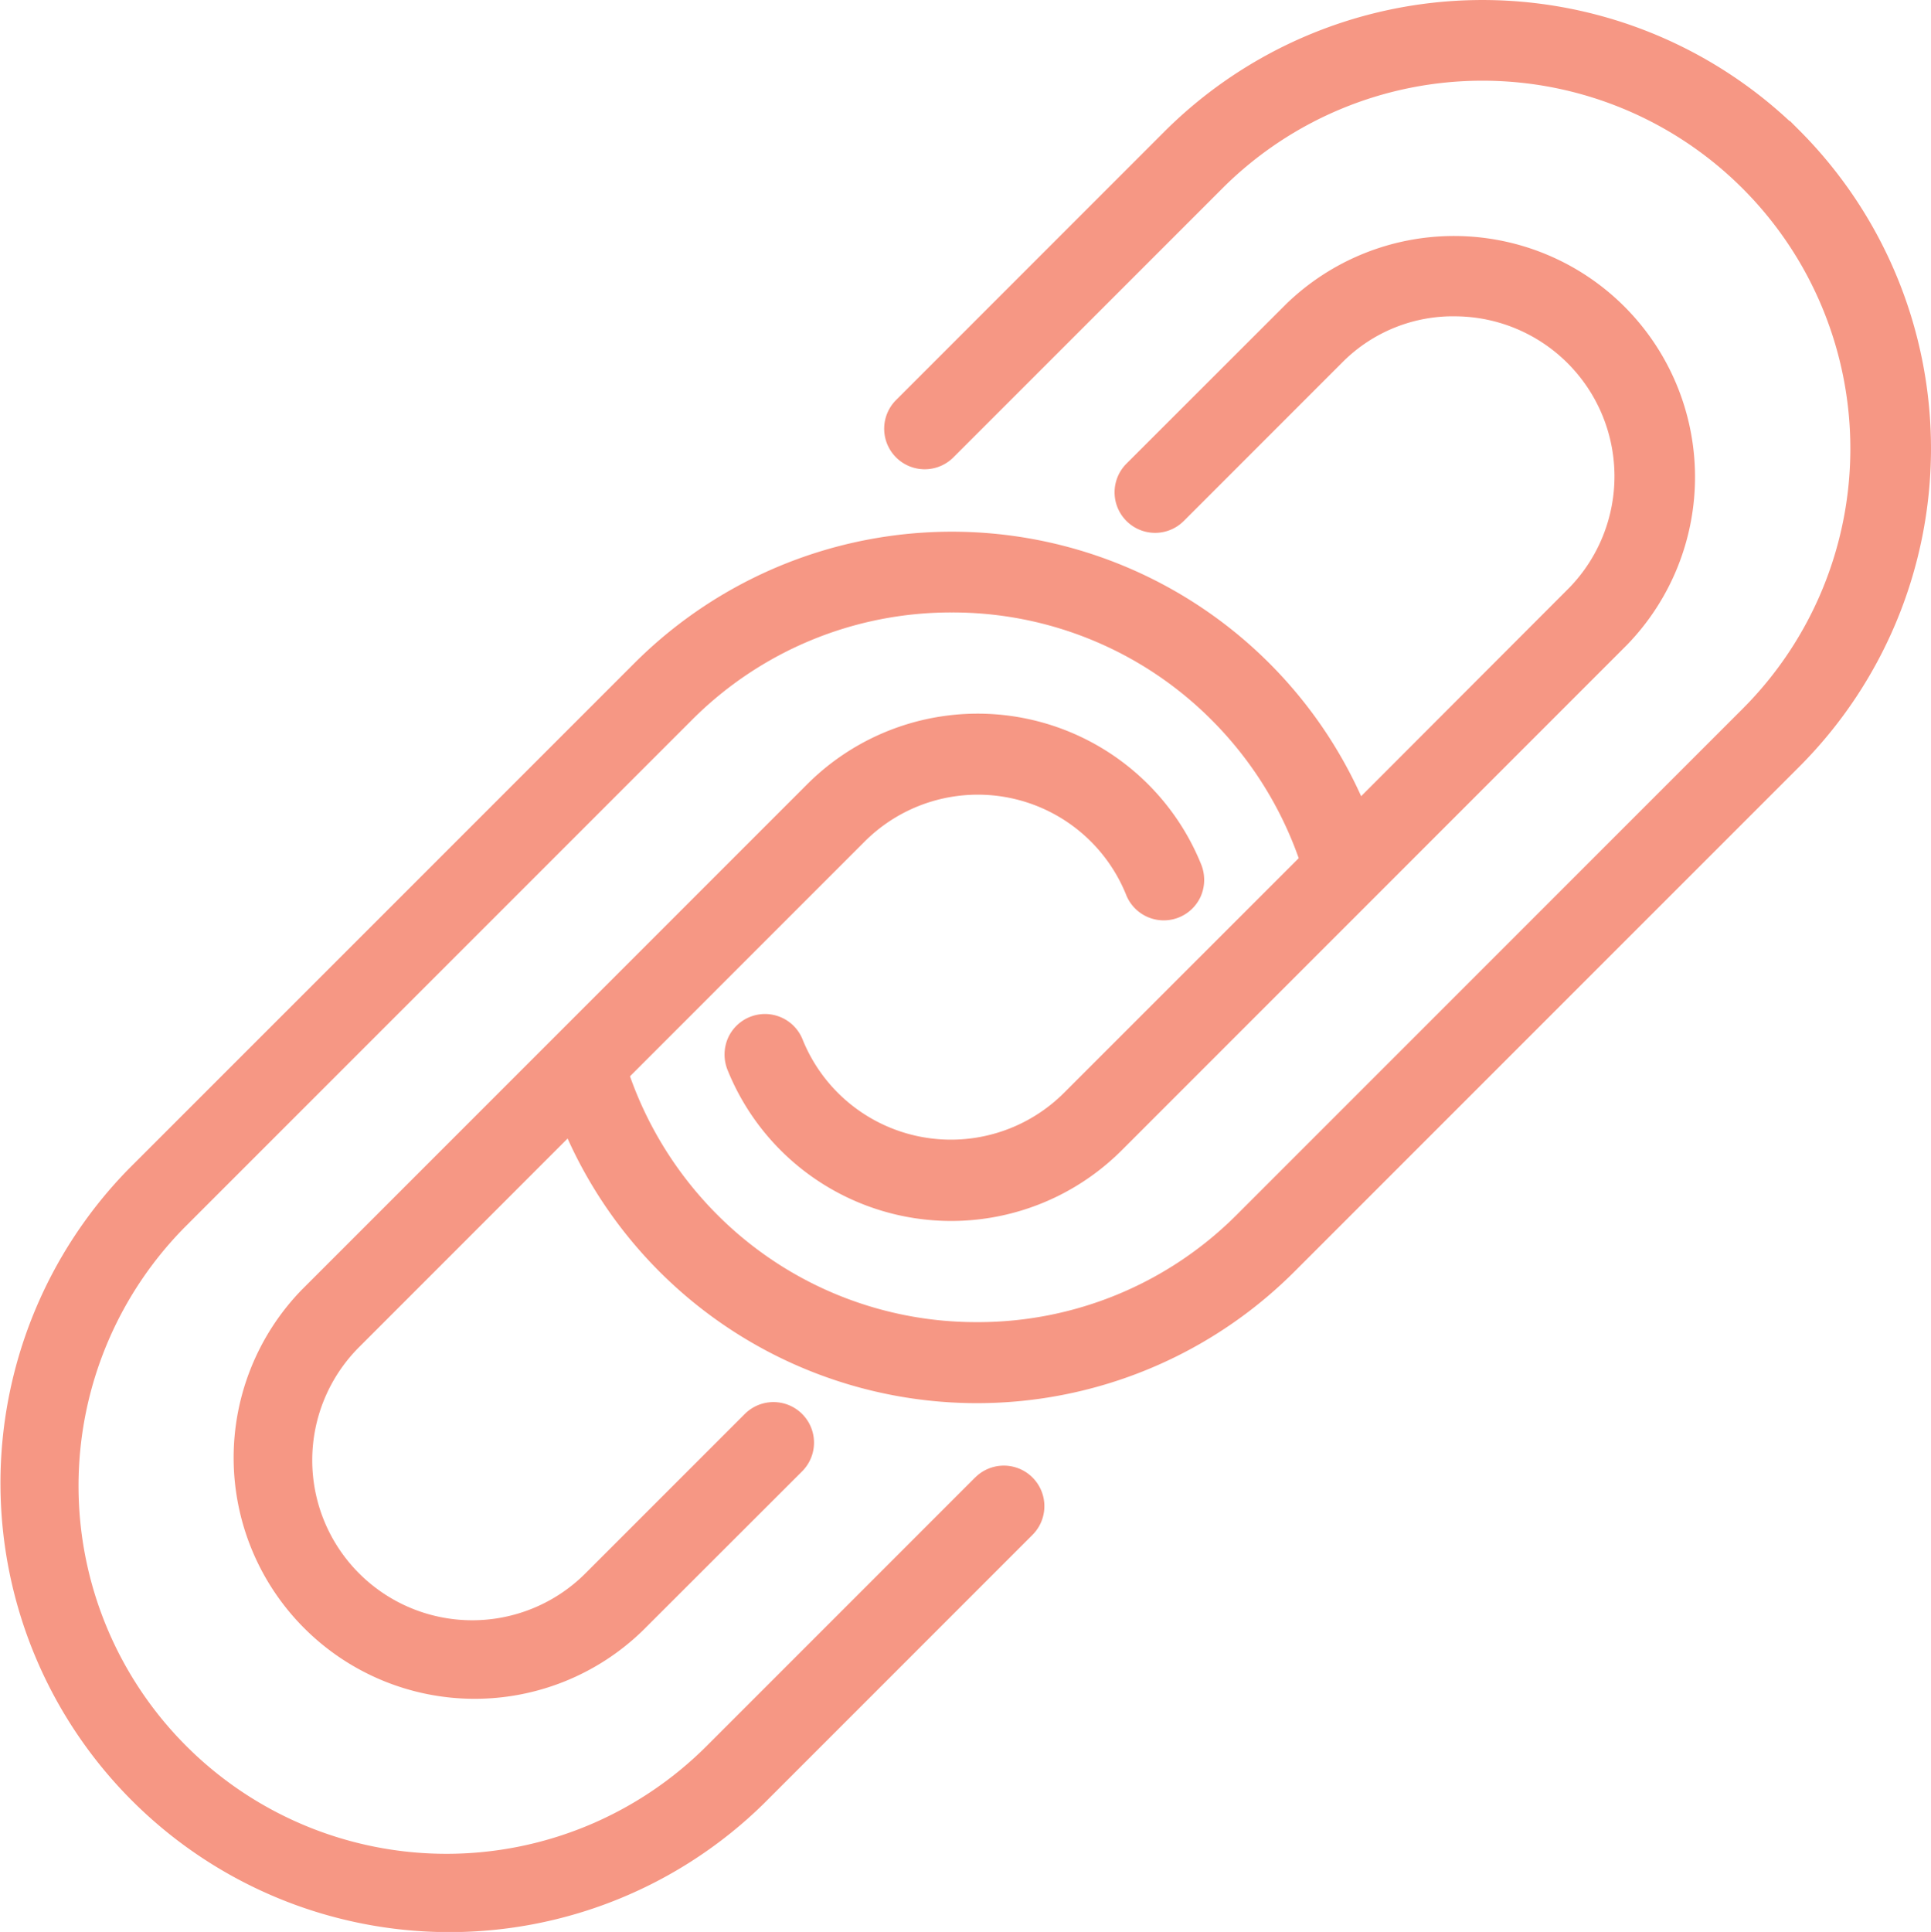
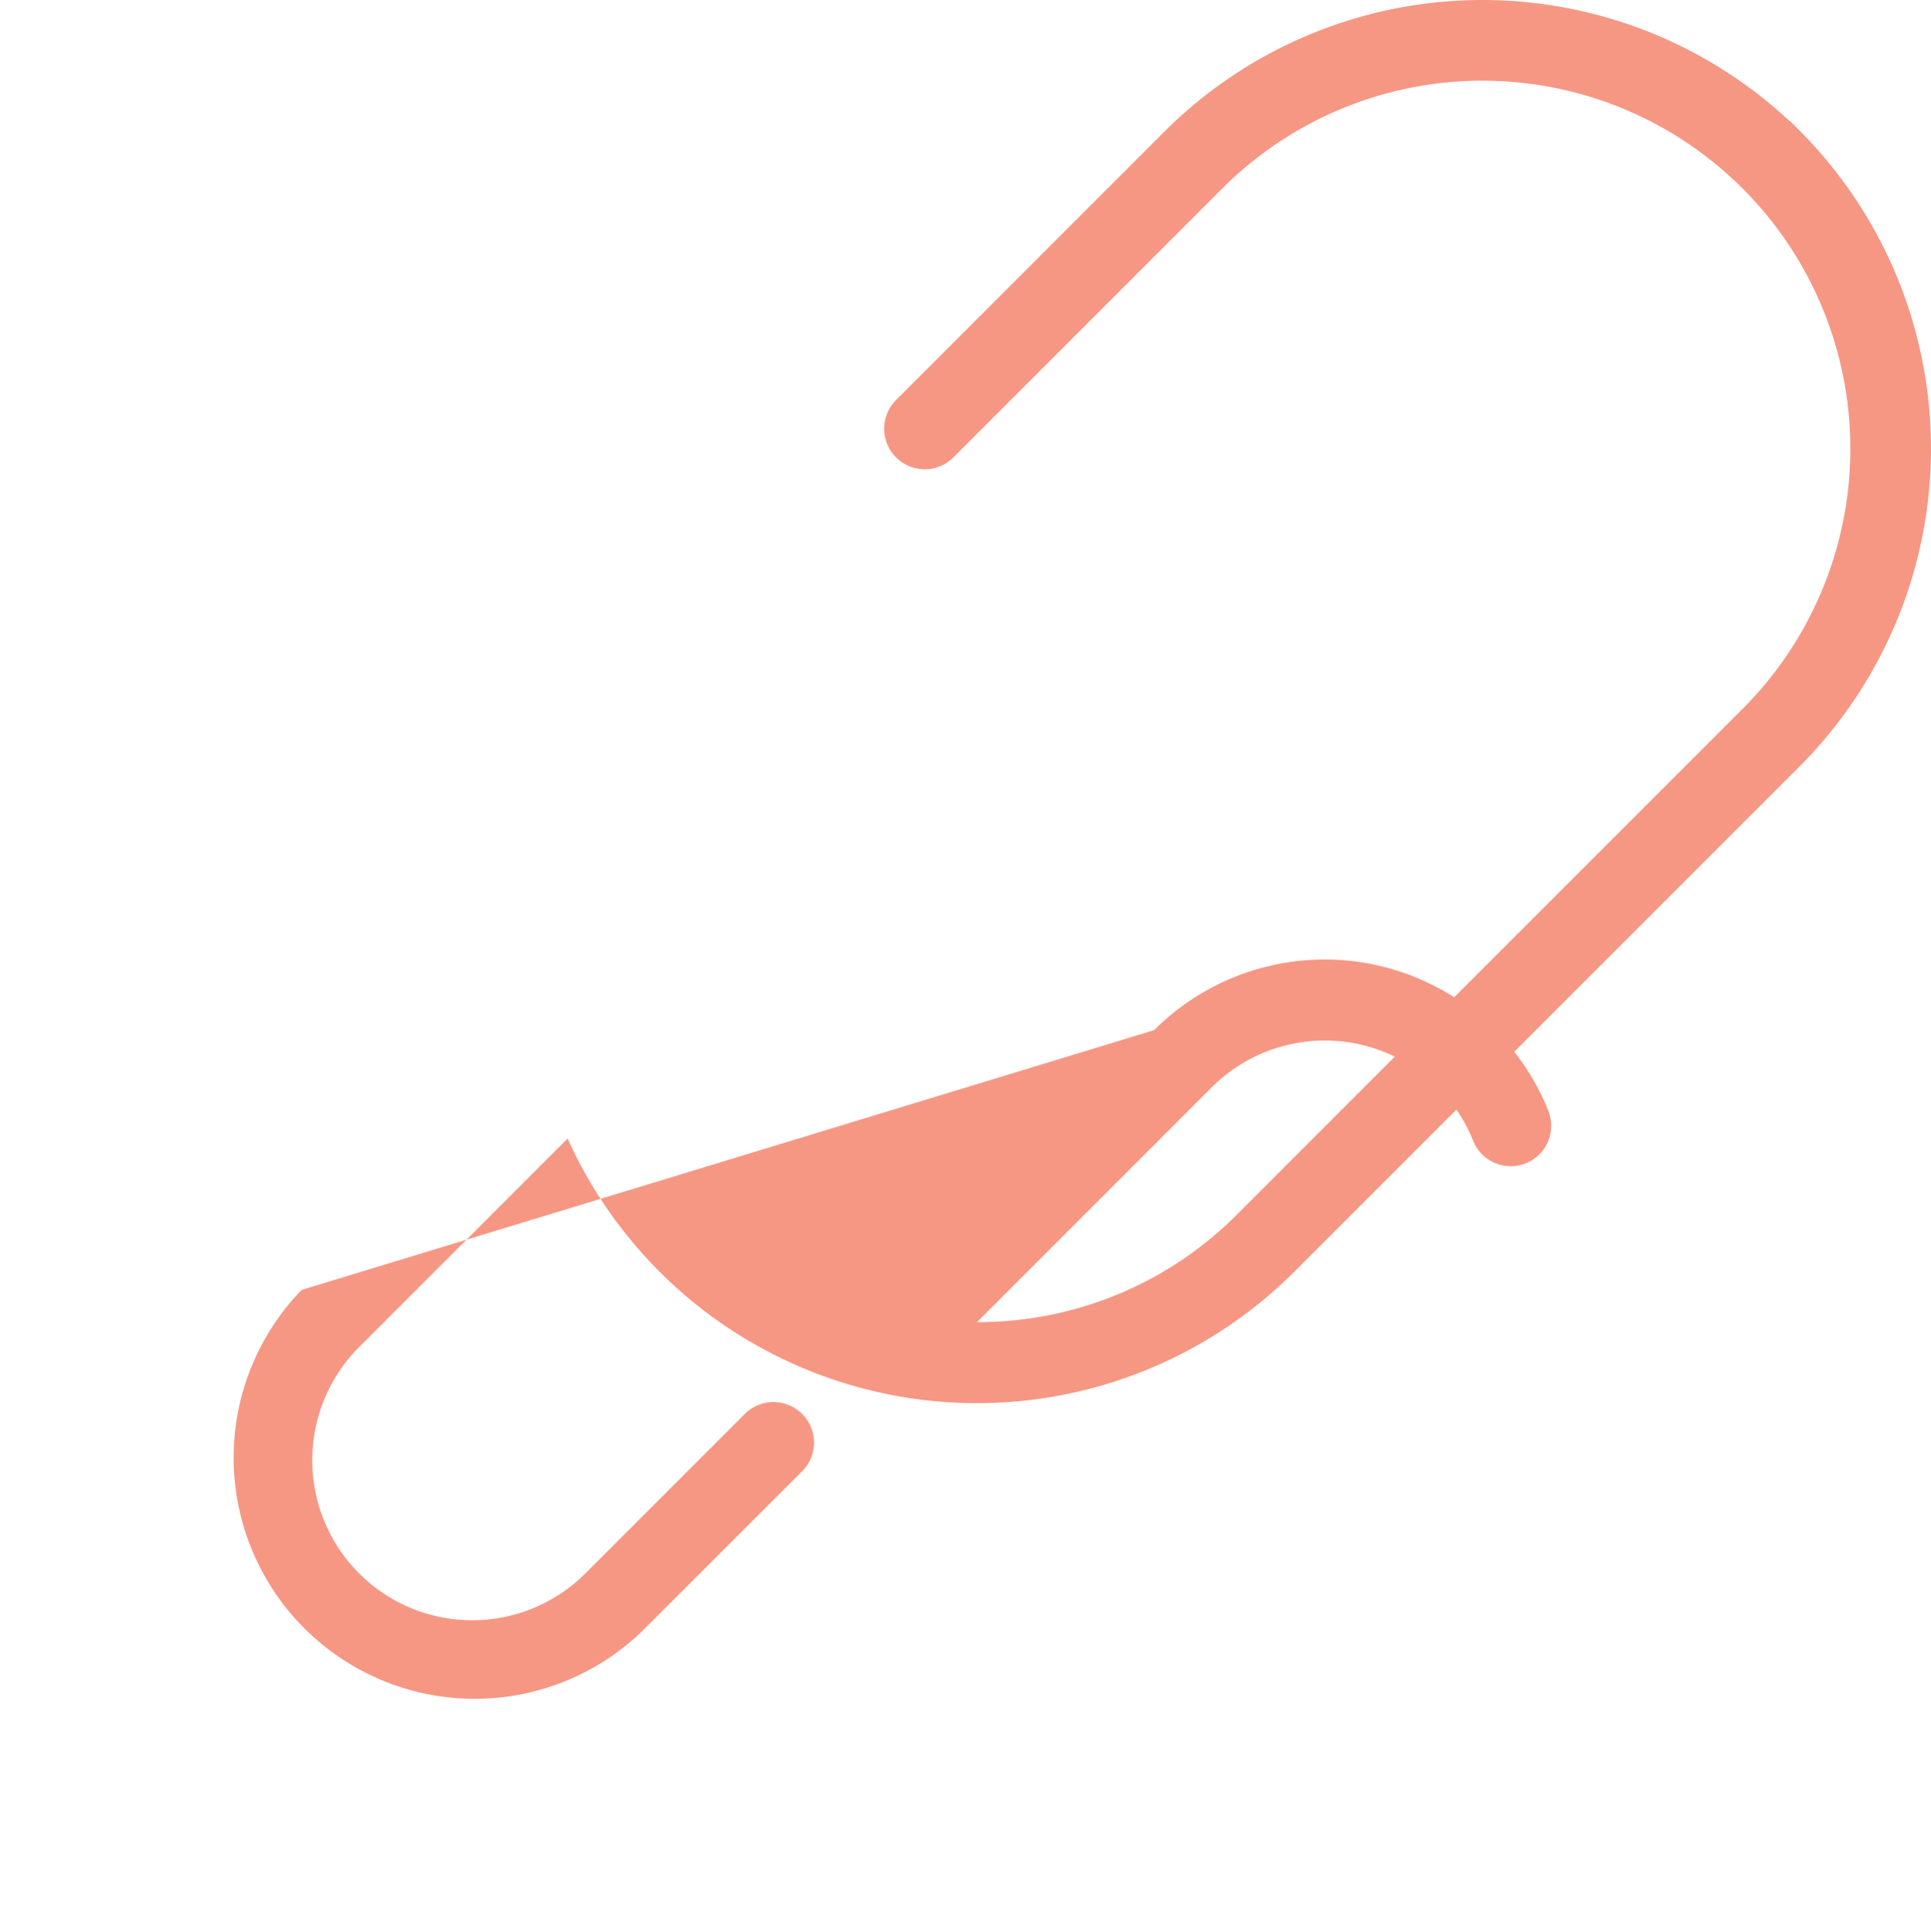
<svg xmlns="http://www.w3.org/2000/svg" width="61.977" height="62" viewBox="0 0 61.977 62">
  <g id="Grupo_42" data-name="Grupo 42" transform="translate(-628.69 -113.641)">
-     <path id="Trazado_53" data-name="Trazado 53" d="M659.99,161.054l-8.621,8.621a11.807,11.807,0,0,1-16.7-16.7l16.221-16.221a11.732,11.732,0,0,1,8.348-3.458h0a11.727,11.727,0,0,1,8.348,3.459,11.858,11.858,0,0,1,2.787,4.426l-7.531,7.53a5.134,5.134,0,0,1-8.383-1.688,1.3,1.3,0,0,0-2.4-.077A1.326,1.326,0,0,0,652.05,148a7.739,7.739,0,0,0,12.64,2.559l16.225-16.227a7.736,7.736,0,0,0-10.943-10.935l-5.13,5.126a1.3,1.3,0,0,0,1.845,1.835l5.117-5.118a5.006,5.006,0,0,1,3.653-1.447,5.135,5.135,0,0,1,3.611,8.7l-6.691,6.7a14.41,14.41,0,0,0-23.326-4.269l-16.224,16.224a14.409,14.409,0,0,0,20.382,20.371l8.62-8.621a1.3,1.3,0,0,0-1.84-1.841Z" fill="#f69784" />
-     <path id="Trazado_54" data-name="Trazado 54" d="M686.461,117.844l-.328-.328-.005.011a14.448,14.448,0,0,0-20.049.321l-8.632,8.634a1.3,1.3,0,0,0,1.845,1.835l8.628-8.628a11.808,11.808,0,0,1,16.7,16.7l-16.224,16.225a11.731,11.731,0,0,1-8.349,3.457h0a11.733,11.733,0,0,1-8.35-3.461,11.9,11.9,0,0,1-2.787-4.429l7.532-7.533a5.134,5.134,0,0,1,8.384,1.689,1.3,1.3,0,0,0,2.4.077,1.326,1.326,0,0,0,.011-1.046,7.738,7.738,0,0,0-12.64-2.558L638.37,155.038a7.737,7.737,0,0,0,10.945,10.936l5.123-5.118a1.3,1.3,0,0,0-1.846-1.835l-5.114,5.114a5.135,5.135,0,0,1-7.262-7.263l6.692-6.693a14.409,14.409,0,0,0,23.329,4.27l16.225-16.225A14.449,14.449,0,0,0,686.461,117.844Z" fill="#f69784" />
+     <path id="Trazado_54" data-name="Trazado 54" d="M686.461,117.844l-.328-.328-.005.011a14.448,14.448,0,0,0-20.049.321l-8.632,8.634a1.3,1.3,0,0,0,1.845,1.835l8.628-8.628a11.808,11.808,0,0,1,16.7,16.7l-16.224,16.225a11.731,11.731,0,0,1-8.349,3.457h0l7.532-7.533a5.134,5.134,0,0,1,8.384,1.689,1.3,1.3,0,0,0,2.4.077,1.326,1.326,0,0,0,.011-1.046,7.738,7.738,0,0,0-12.64-2.558L638.37,155.038a7.737,7.737,0,0,0,10.945,10.936l5.123-5.118a1.3,1.3,0,0,0-1.846-1.835l-5.114,5.114a5.135,5.135,0,0,1-7.262-7.263l6.692-6.693a14.409,14.409,0,0,0,23.329,4.27l16.225-16.225A14.449,14.449,0,0,0,686.461,117.844Z" fill="#f69784" />
  </g>
</svg>